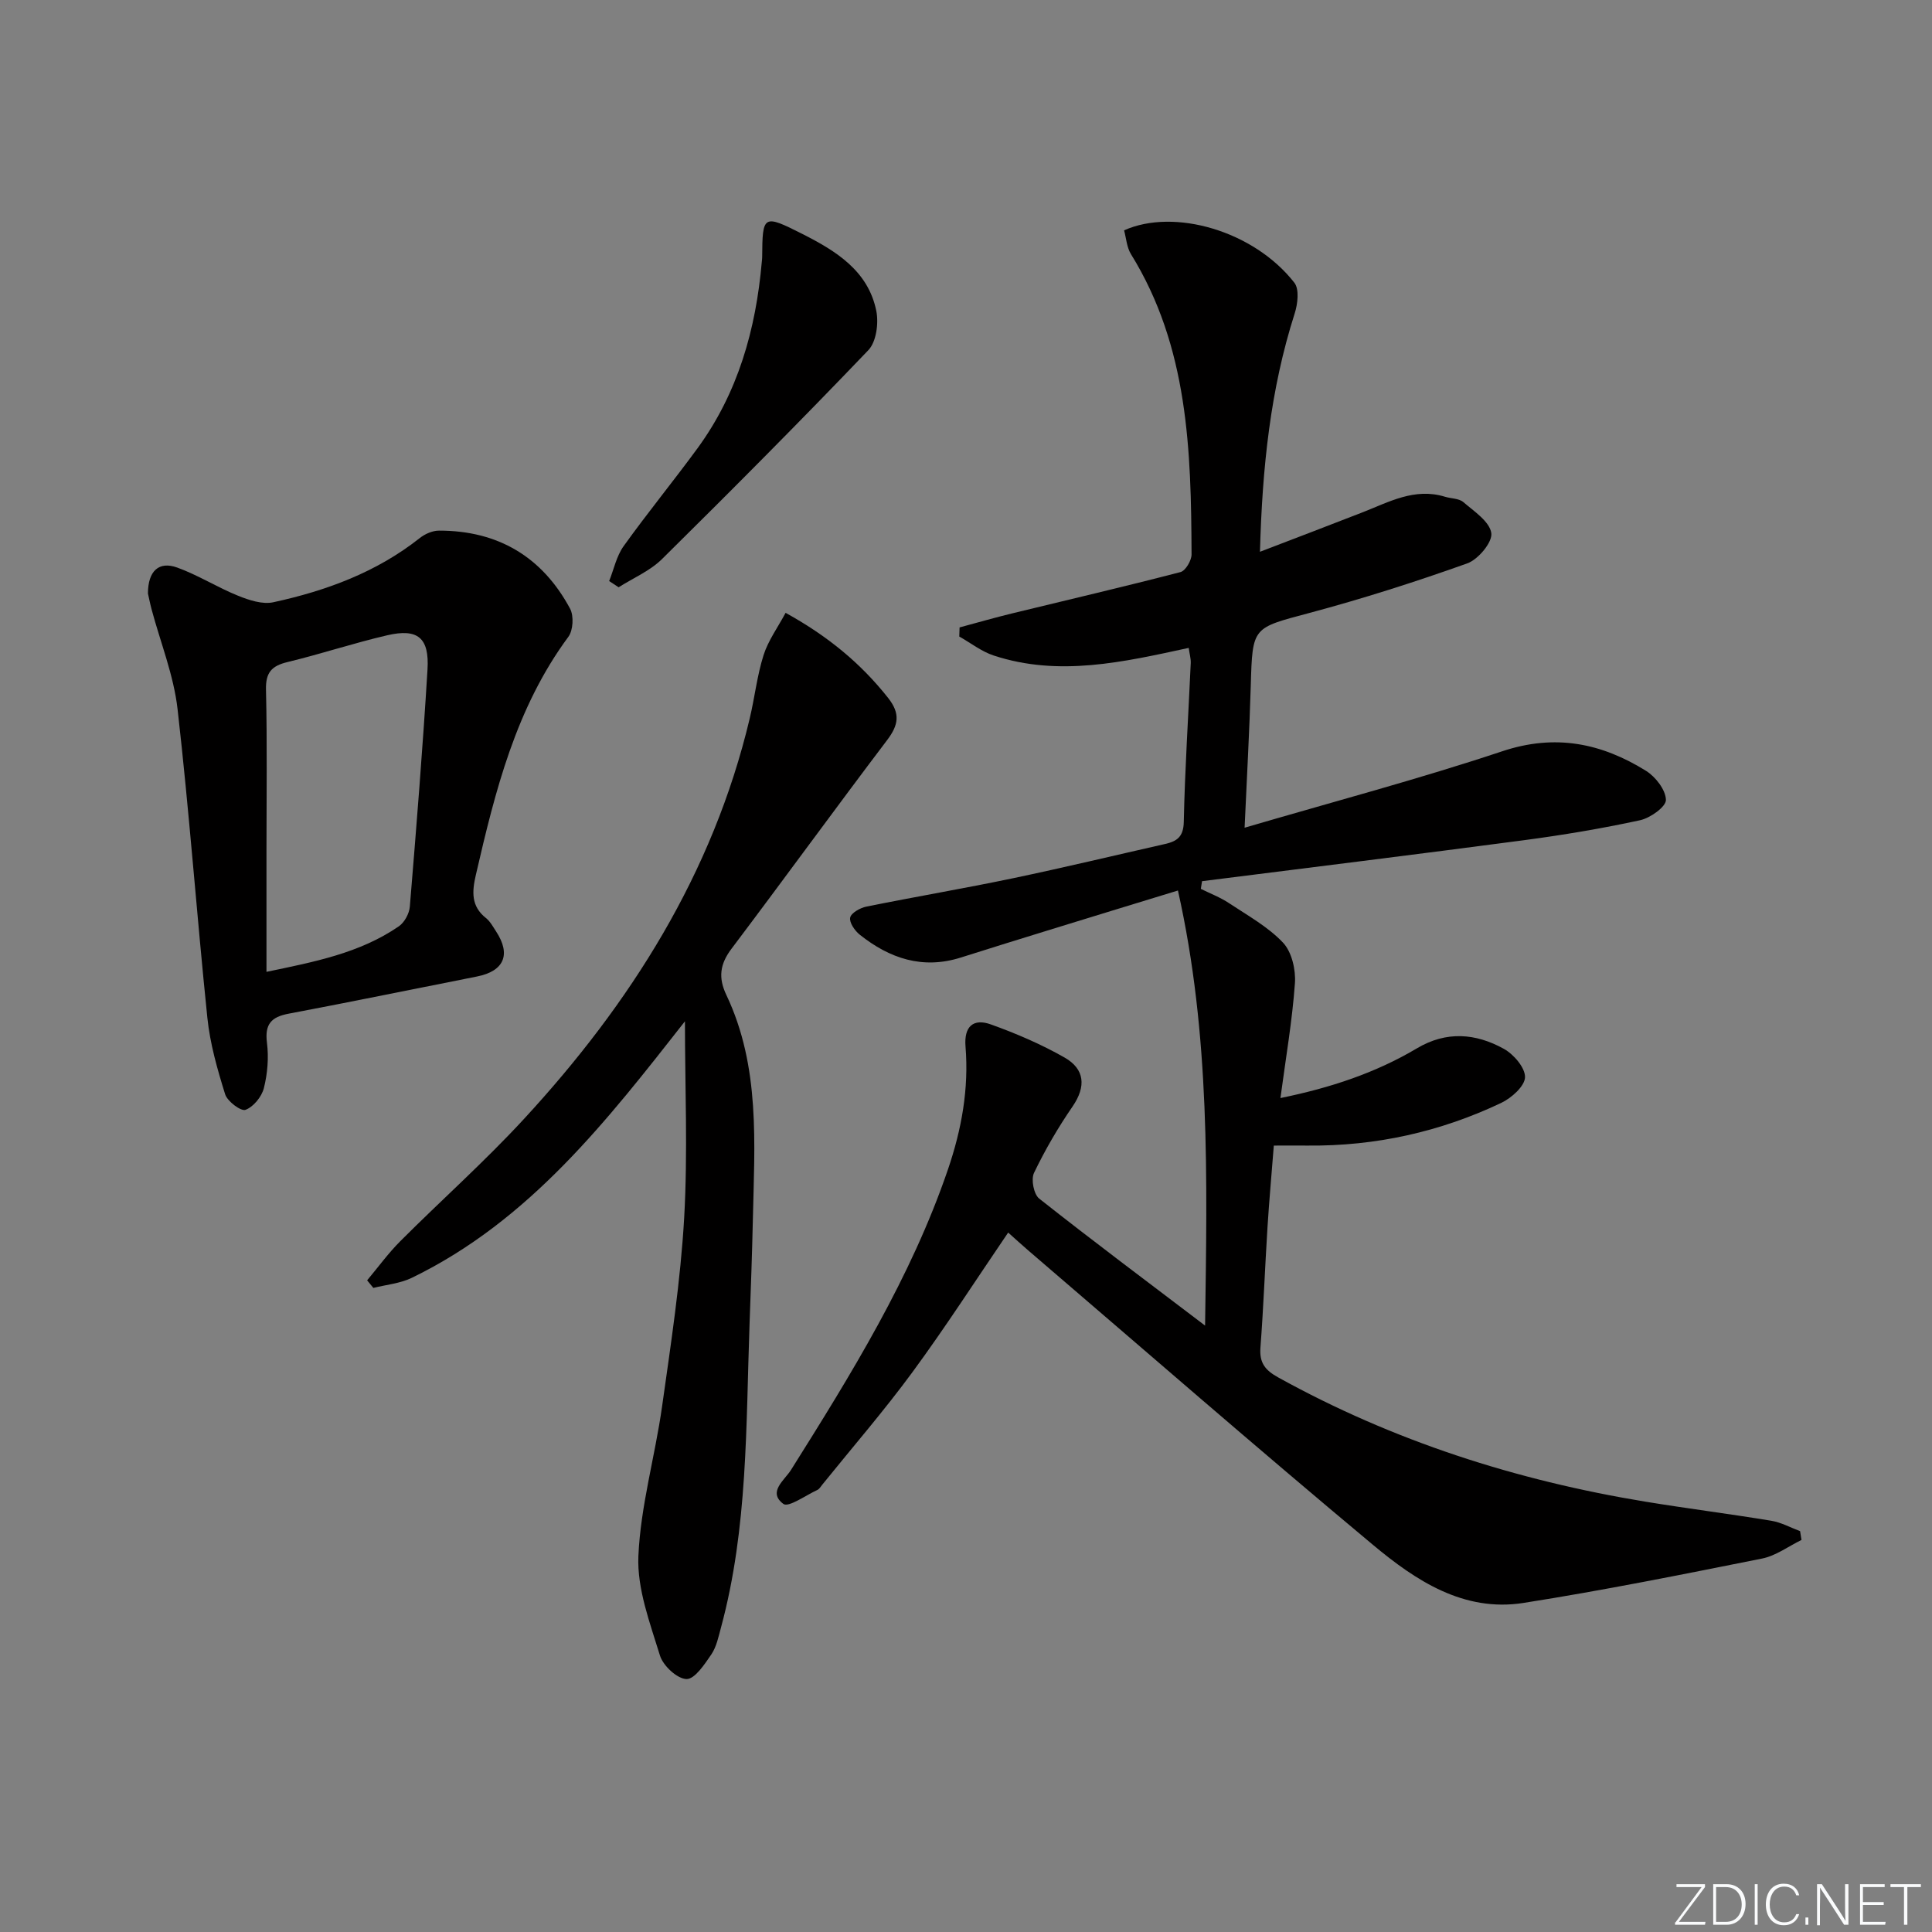
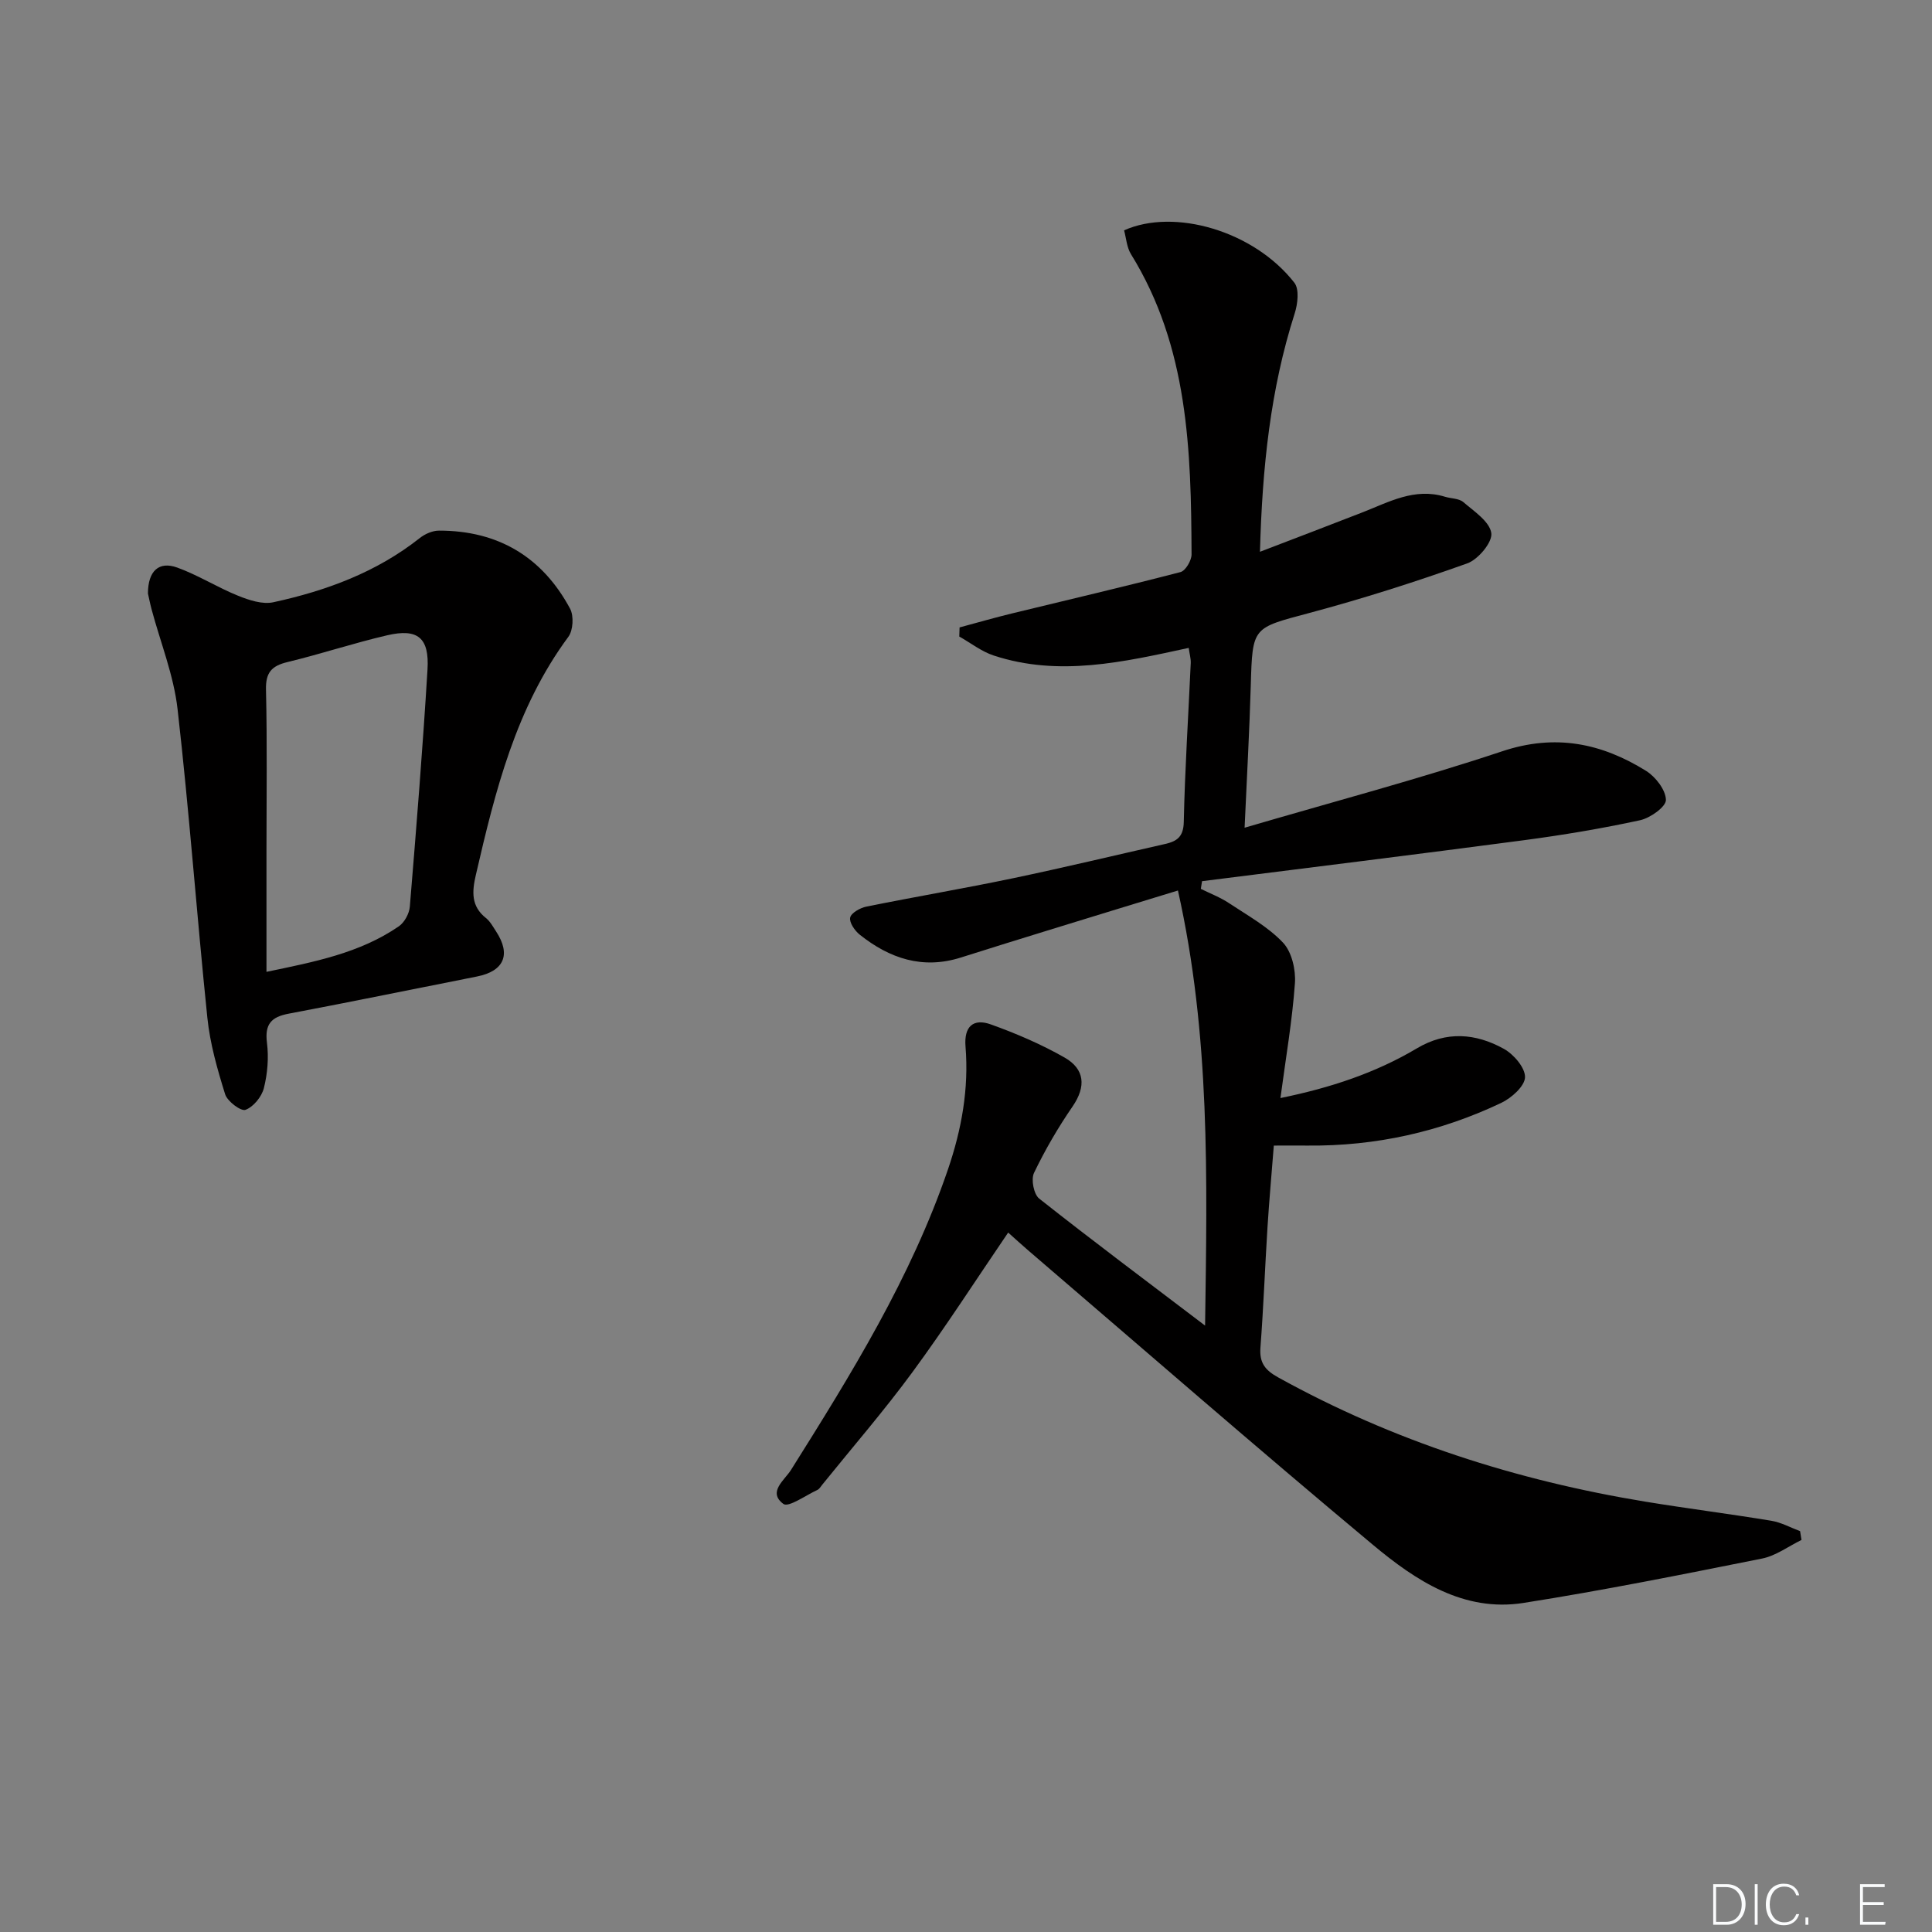
<svg xmlns="http://www.w3.org/2000/svg" enable-background="new 0 0 400 400" viewBox="0 0 400 400">
  <rect x="0" y="0" width="400" height="400" fill="#808080" stroke="none" />
  <g fill="#fafbfc">
-     <path d="m346.9 398 5.4-7.3h-5.2v-.6h5.9v.6l-5.4 7.2h5.5l-.1.6h-6.2v-.5z" />
    <path d="m354.7 390.1h2.8c2.3 0 3.9 1.6 3.9 4.1s-1.6 4.3-3.9 4.3h-2.8zm.6 7.8h2c2.2 0 3.3-1.6 3.3-3.6 0-1.8-1-3.6-3.3-3.6h-2z" />
    <path d="m363.9 390.1v8.4h-.6v-8.4z" />
-     <path d="m372.5 396.3c-.4 1.3-1.4 2.3-3.2 2.3-2.4 0-3.7-1.9-3.7-4.3 0-2.3 1.2-4.3 3.7-4.3 1.8 0 2.9 1 3.2 2.4h-.6c-.4-1.1-1.1-1.8-2.5-1.8-2.1 0-3 1.9-3 3.7s.9 3.7 3 3.7c1.4 0 2.1-.7 2.5-1.7z" />
+     <path d="m372.5 396.3c-.4 1.3-1.4 2.3-3.2 2.3-2.4 0-3.7-1.9-3.7-4.3 0-2.3 1.2-4.3 3.7-4.3 1.8 0 2.9 1 3.2 2.4h-.6c-.4-1.1-1.1-1.8-2.5-1.8-2.1 0-3 1.9-3 3.7s.9 3.7 3 3.7c1.4 0 2.1-.7 2.5-1.7" />
    <path d="m373.8 398.5v-1.5h.6v1.5z" />
-     <path d="m376.2 398.5v-8.4h1c1.3 2 4.4 6.7 4.9 7.6-.1-1.2-.1-2.4-.1-3.8v-3.8h.7v8.4h-.9c-1.2-1.9-4.4-6.8-5-7.7.1 1.1 0 2.3 0 3.9v3.9h-.6z" />
    <path d="m390 394.4h-4.3v3.5h4.7l-.1.6h-5.2v-8.4h5.1v.6h-4.5v3.1h4.3z" />
-     <path d="m394.2 390.7h-2.8v-.6h6.3v.6h-2.8v7.8h-.7z" />
  </g>
  <path d="m372.98 318.83c-2.71 1.32-5.3 3.28-8.16 3.85-16.42 3.28-32.86 6.59-49.4 9.19-12.41 1.95-22.34-4.66-31.18-12.04-24.02-20.04-47.61-40.59-71.36-60.95-1.38-1.18-2.72-2.42-4.15-3.69-6.64 9.74-12.91 19.49-19.76 28.82-5.9 8.04-12.46 15.61-18.73 23.38-.31.39-.6.9-1.02 1.09-2.39 1.1-5.97 3.68-7.03 2.89-3.31-2.46.23-4.89 1.58-7.04 12.49-19.87 24.83-39.79 32.49-62.2 2.84-8.31 4.35-16.72 3.64-25.46-.34-4.18 1.63-5.88 5.26-4.57 5.24 1.88 10.44 4.11 15.26 6.86 4.15 2.37 4.5 5.96 1.64 10.13-3 4.36-5.69 8.98-7.98 13.75-.65 1.35-.05 4.43 1.08 5.32 10.96 8.66 22.15 17.03 34.34 26.29.43-30.6 1.1-60.11-5.62-90.08-9.41 2.88-17.94 5.48-26.45 8.11-6.18 1.9-12.35 3.82-18.51 5.77-7.9 2.5-14.73.19-20.9-4.72-1.04-.82-2.21-2.52-2-3.55.19-.96 2.05-2.01 3.33-2.27 10.08-2.04 20.23-3.76 30.29-5.86 10.56-2.21 21.05-4.73 31.57-7.11 2.47-.56 3.82-1.48 3.88-4.59.23-10.96.95-21.91 1.44-32.87.04-.94-.25-1.9-.42-3.14-13.52 2.93-26.86 6.02-40.37 1.58-2.53-.83-4.76-2.6-7.13-3.93.02-.63.04-1.26.06-1.89 3.65-.98 7.28-2.03 10.95-2.92 11.6-2.83 23.23-5.53 34.79-8.54 1.04-.27 2.29-2.39 2.29-3.65-.09-21.53-.67-42.98-12.54-62.16-.88-1.43-.99-3.33-1.43-4.94 10.32-4.64 26.82.05 35.25 10.84 1.06 1.35.7 4.42.06 6.4-5.01 15.67-6.7 31.78-7.18 49.31 7.51-2.88 14.35-5.48 21.17-8.14 5.52-2.15 10.85-5.19 17.15-3.25 1.27.39 2.87.32 3.78 1.1 2.24 1.92 5.45 4.03 5.8 6.42.27 1.89-2.73 5.48-5 6.28-10.77 3.84-21.7 7.33-32.75 10.28-11.7 3.13-11.7 2.8-12.05 14.97-.27 9.45-.81 18.9-1.28 29.47 18.42-5.4 36.07-10.07 53.35-15.83 10.97-3.66 20.54-1.68 29.77 4.06 1.97 1.23 4.08 3.95 4.11 6.02.02 1.42-3.24 3.74-5.35 4.2-7.93 1.72-15.95 3.06-24 4.13-22.21 2.94-44.46 5.68-66.69 8.49-.08.53-.17 1.06-.25 1.59 1.96.97 4.04 1.76 5.84 2.96 3.86 2.56 8.06 4.88 11.18 8.18 1.81 1.92 2.66 5.61 2.46 8.4-.55 7.72-1.88 15.39-3 23.77 10.32-2.11 19.67-5.19 28.25-10.29 6.12-3.64 12.18-3.12 17.99.09 2.05 1.13 4.45 3.92 4.4 5.89-.05 1.85-2.8 4.3-4.92 5.31-12.63 6-26.01 8.97-40.04 8.84-2.16-.02-4.31 0-7.05 0-.45 5.79-.96 11.35-1.31 16.92-.52 8.3-.83 16.62-1.46 24.91-.24 3.13.96 4.67 3.66 6.16 23.82 13.18 49.32 21.34 76.08 25.74 8.67 1.42 17.39 2.52 26.05 3.95 2.04.34 3.96 1.41 5.94 2.15.11.61.2 1.22.29 1.82z" fill="#010000" />
-   <path d="m141.81 211.45c-15.98 20.35-32.08 41.24-56.57 53.12-2.42 1.17-5.29 1.41-7.94 2.08-.43-.52-.86-1.04-1.29-1.57 2.28-2.72 4.38-5.62 6.88-8.12 8.47-8.48 17.46-16.47 25.57-25.27 22.08-23.93 39.13-50.82 46.76-82.94 1.04-4.36 1.52-8.87 2.87-13.12.96-3.02 2.94-5.72 4.56-8.75 8.74 4.82 15.56 10.45 21.22 17.61 2.56 3.24 2.18 5.6-.2 8.74-10.85 14.32-21.41 28.87-32.23 43.21-2.39 3.17-2.76 5.98-1.06 9.55 7.07 14.89 5.83 30.82 5.49 46.61-.16 7.15-.42 14.29-.68 21.44-.76 21.08-.33 42.27-5.91 62.9-.52 1.91-.93 3.99-2 5.58-1.4 2.05-3.44 5.15-5.15 5.11-1.93-.05-4.84-2.75-5.49-4.86-2.06-6.73-4.76-13.79-4.47-20.6.45-10.36 3.44-20.59 4.9-30.94 1.83-12.99 3.83-26.01 4.58-39.08.77-13.56.16-27.2.16-40.7z" fill="#010000" />
  <path d="m30.63 122.87c.01-4.67 2.27-6.74 6.07-5.36 4.33 1.57 8.3 4.1 12.59 5.83 2.27.92 5.06 1.84 7.3 1.35 10.96-2.38 21.37-6.21 30.33-13.3 1.07-.85 2.63-1.53 3.96-1.53 12.22-.02 21.39 5.43 27.15 16.16.8 1.5.64 4.48-.36 5.83-10.88 14.72-15.14 31.93-19.15 49.29-.8 3.46-1.02 6.47 2.1 8.94.88.7 1.46 1.81 2.1 2.78 3.12 4.77 1.64 8.2-3.95 9.31-13 2.57-25.98 5.24-39 7.7-3.62.68-4.98 2.17-4.5 6.02.39 3.08.12 6.39-.64 9.4-.45 1.79-2.17 3.89-3.81 4.49-.95.34-3.75-1.76-4.21-3.23-1.61-5.17-3.13-10.48-3.68-15.85-2.2-21.29-3.74-42.65-6.17-63.91-.8-7-3.54-13.77-5.38-20.65-.34-1.28-.59-2.58-.75-3.27zm24.54 78.34c9.95-2.07 19.32-3.87 27.41-9.43 1.16-.8 2.15-2.63 2.27-4.06 1.35-16.36 2.67-32.72 3.66-49.11.4-6.59-2.03-8.55-8.35-7.08-6.93 1.61-13.71 3.87-20.63 5.54-3.28.79-4.55 2.15-4.46 5.72.26 11.13.1 22.28.1 33.42z" fill="#010000" />
-   <path d="m126.12 120.3c.97-2.42 1.51-5.15 2.99-7.22 4.93-6.88 10.31-13.45 15.31-20.28 8.38-11.47 12.08-24.61 13.3-38.57.03-.33.08-.66.08-.99.06-8.74.19-8.92 8.33-4.8 6.91 3.5 13.62 7.6 15.3 15.94.51 2.55 0 6.4-1.65 8.12-14 14.64-28.3 29-42.71 43.24-2.49 2.46-5.97 3.93-8.99 5.85-.66-.44-1.31-.87-1.96-1.29z" fill="#010000" />
</svg>